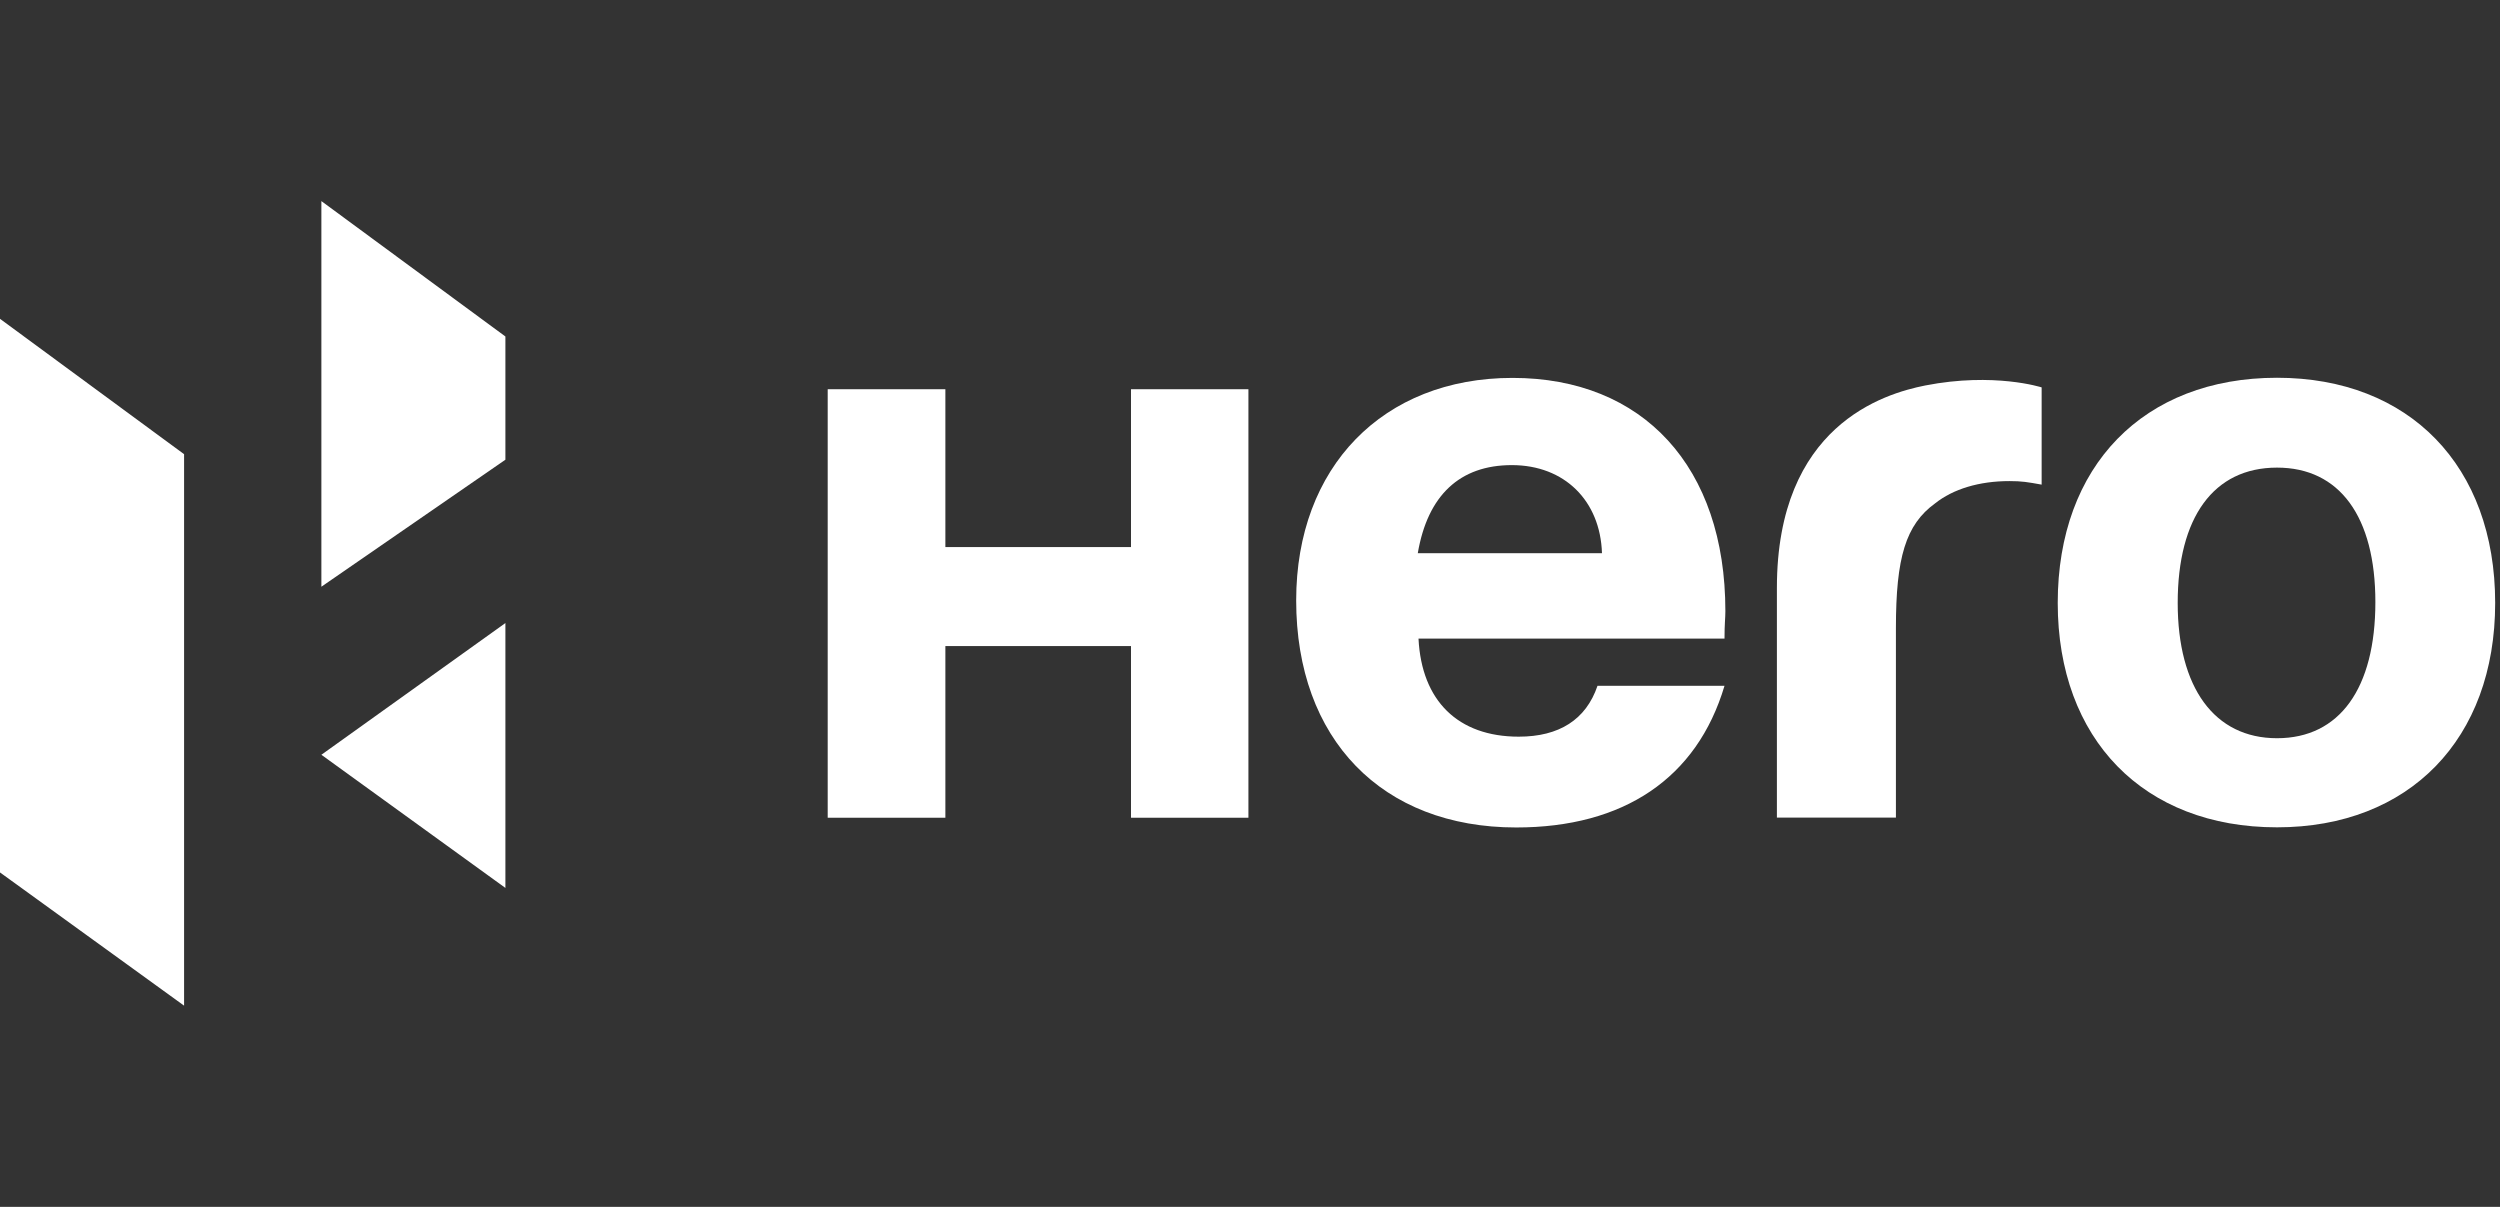
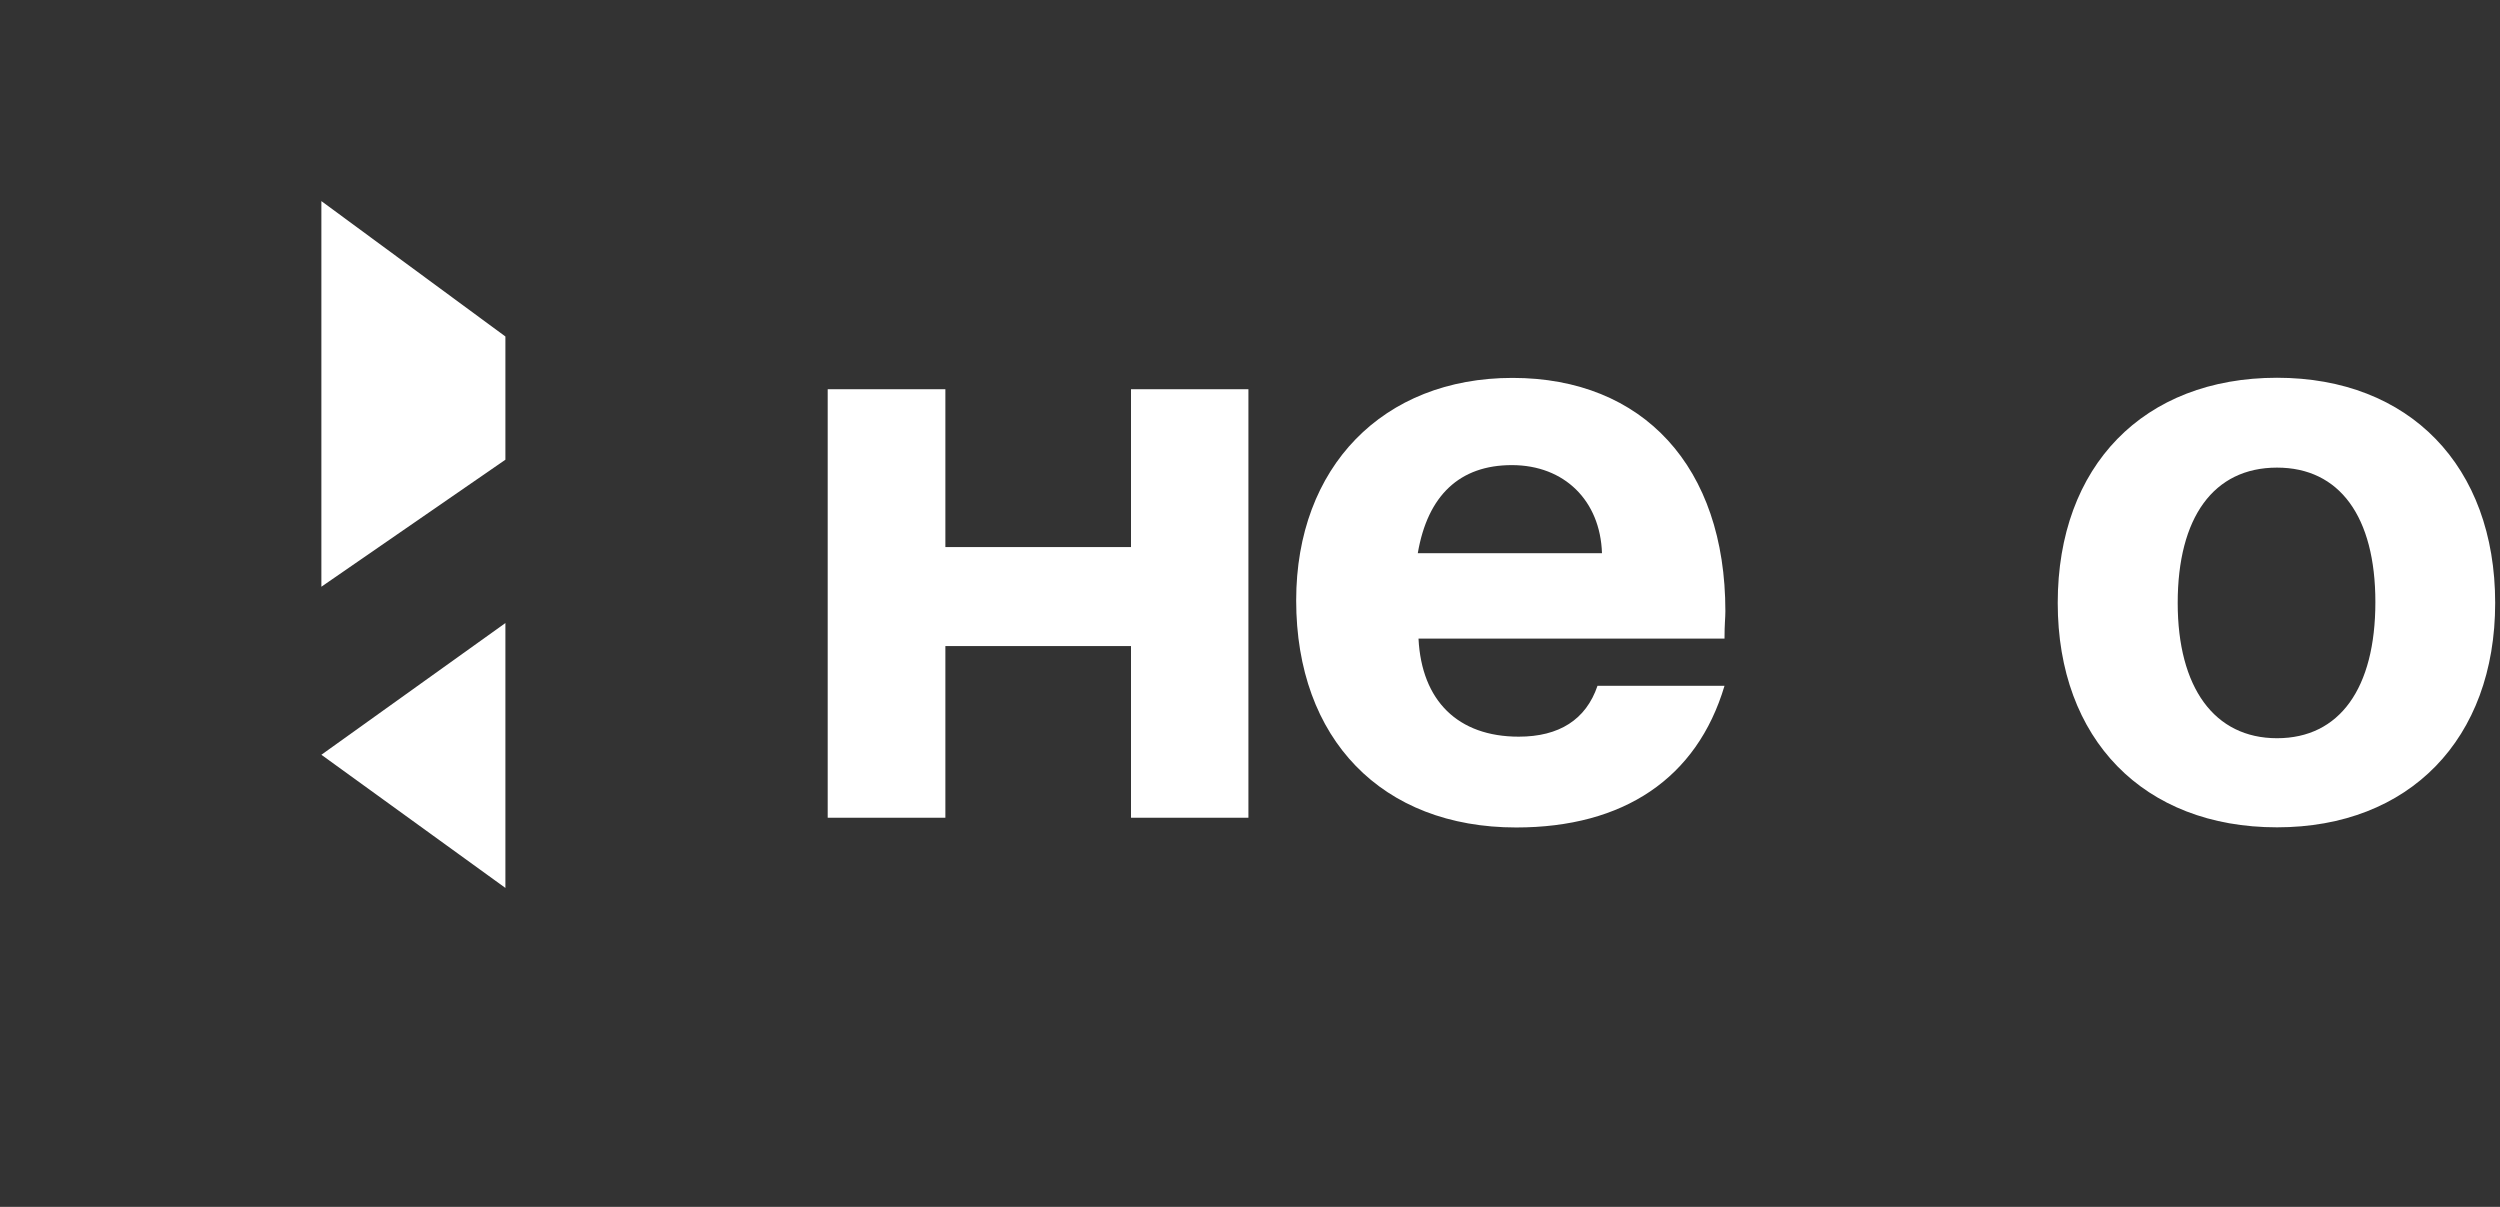
<svg xmlns="http://www.w3.org/2000/svg" width="87" height="42" viewBox="0 0 87 42" fill="none">
  <rect x="0" y="0" width="87" height="42" fill="#333333" stroke="none" />
  <g id="layer1">
    <g id="Group 1000007056">
      <path id="path5328" d="M39.359 19.038H32.899V13.545H28.804V28.457H32.899V22.483H39.359V28.457H43.445V13.545H39.359V19.038Z" fill="white" />
      <path id="path5330" d="M49.339 19.251C49.682 17.238 50.8 16.186 52.612 16.186C54.445 16.186 55.69 17.426 55.749 19.251H49.339ZM52.635 13.151C48.129 13.151 45.107 16.248 45.107 20.894C45.107 25.726 48.094 28.796 52.764 28.796C56.495 28.796 59.053 27.092 60.013 23.866H55.593C55.193 25.044 54.258 25.636 52.852 25.636C50.74 25.636 49.471 24.39 49.364 22.224H60.013C60.013 21.7 60.043 21.516 60.043 21.266C60.043 16.248 57.183 13.151 52.635 13.151Z" fill="white" />
-       <path id="path5332" d="M67.001 13.414C65.553 13.7 61.836 14.813 61.836 20.459V28.452H65.978V21.85C65.978 19.405 66.319 18.258 67.342 17.517C67.969 17.018 68.875 16.742 69.927 16.742C70.363 16.742 70.55 16.775 71.049 16.865V13.481C71.049 13.481 69.397 12.947 67.001 13.414Z" fill="white" />
      <path id="path5334" d="M79.24 25.69C77.058 25.69 75.784 23.927 75.784 20.983C75.784 18.008 77.031 16.273 79.24 16.273C81.416 16.273 82.663 17.977 82.663 20.952C82.663 23.959 81.416 25.69 79.24 25.69ZM79.24 13.146C74.597 13.148 71.609 16.212 71.609 20.983C71.609 25.721 74.597 28.791 79.24 28.791C83.84 28.791 86.832 25.721 86.832 20.983C86.832 16.212 83.84 13.146 79.24 13.146Z" fill="white" />
      <path id="path5336" d="M17.588 11.71L11.184 6.998V20.418L17.588 15.998V11.71Z" fill="white" />
      <path id="path5338" d="M17.588 30.9V21.682L11.184 26.266L17.588 30.9Z" fill="white" />
-       <path id="path5340" d="M0 30.361L6.406 34.997V15.806L0 11.095V30.361Z" fill="white" />
+       <path id="path5340" d="M0 30.361V15.806L0 11.095V30.361Z" fill="white" />
    </g>
  </g>
</svg>